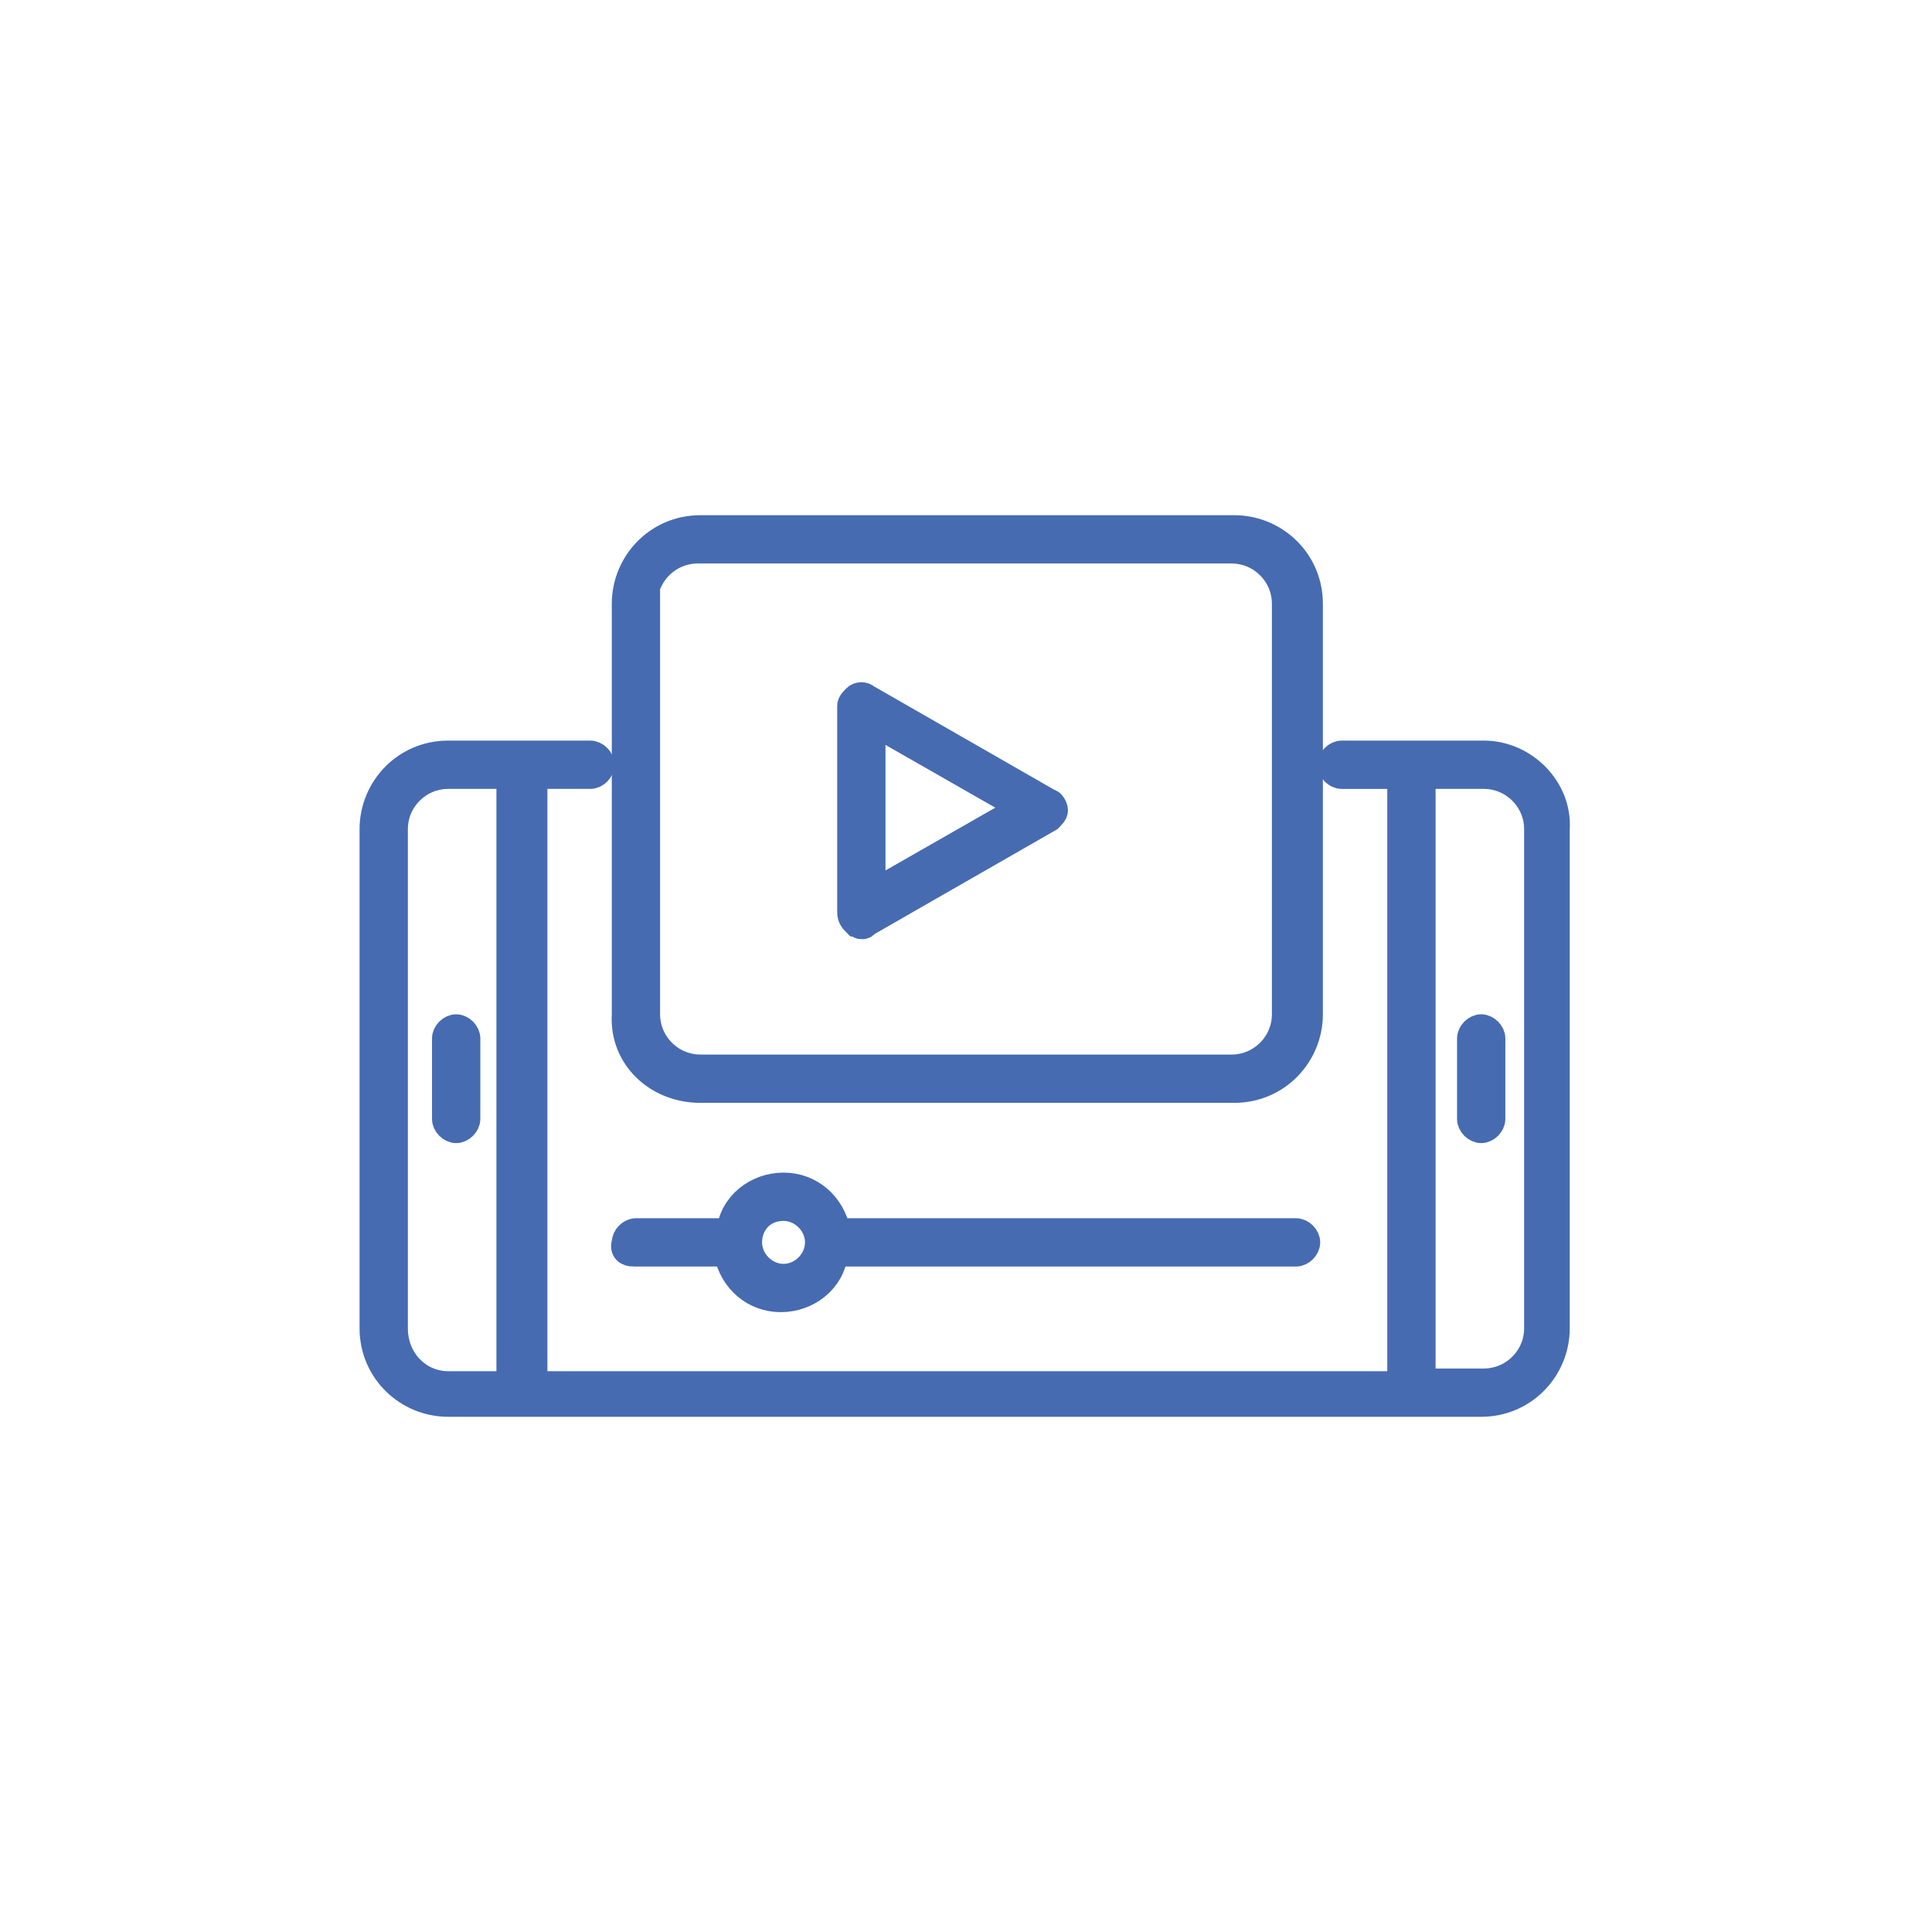
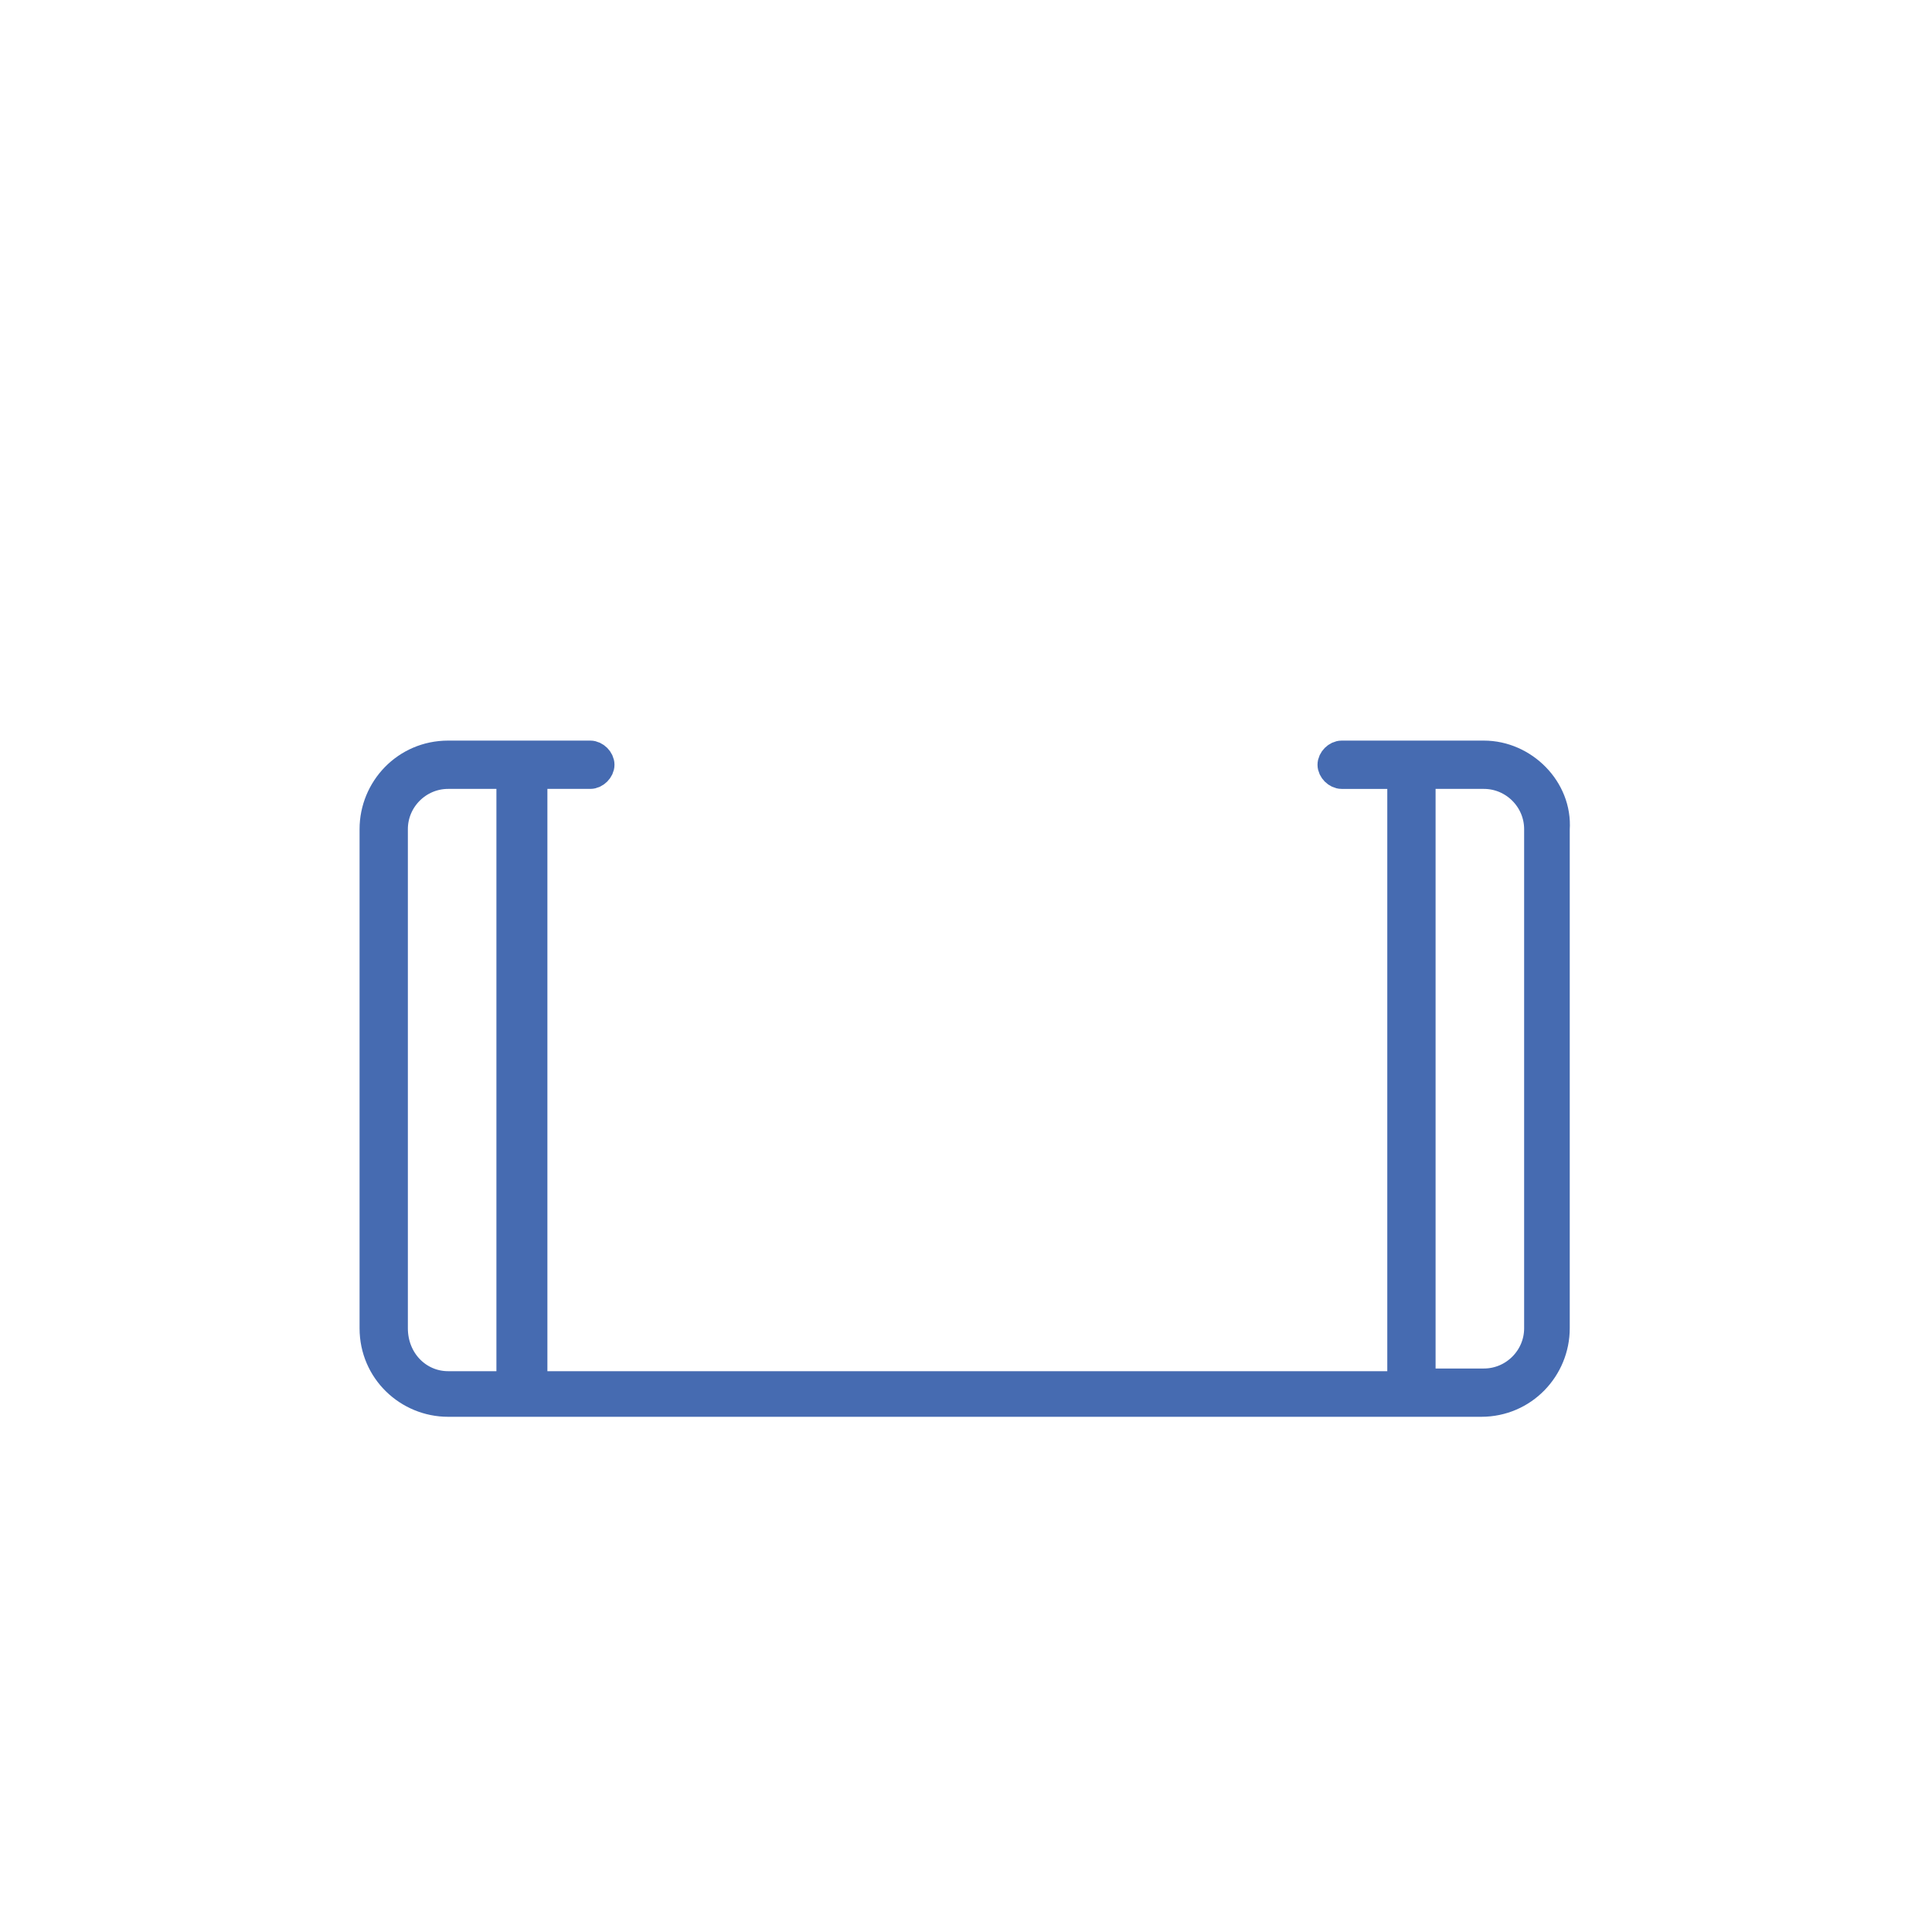
<svg xmlns="http://www.w3.org/2000/svg" version="1.1" id="Layer_1" x="0" y="0" viewBox="0 0 72 72" xml:space="preserve">
  <style type="text/css">.st0{fill:#466bb1;stroke:#466bb1;stroke-miterlimit:10}</style>
  <g>
    <path class="st0" d="M55.3 28.1H50c-.2 0-.4.2-.4.4s.2.4.4.4h2.2v22.7H19.9V28.9H22c.2 0 .4-.2.4-.4s-.2-.4-.4-.4h-5.3c-1.6 0-2.8 1.3-2.8 2.8v18.6c0 1.6 1.3 2.8 2.8 2.8H55.2c1.6 0 2.8-1.3 2.8-2.8V30.9c.1-1.5-1.2-2.8-2.7-2.8zM14.7 49.5V30.9c0-1.1.9-2 2-2H19v22.7h-2.3c-1.1 0-2-.9-2-2.1zm42.6 0c0 1.1-.9 2-2 2H53V28.9h2.3c1.1 0 2 .9 2 2v18.6z" />
-     <path class="st0" d="M17 38.3c-.2 0-.4.2-.4.4v3c0 .2.2.4.4.4s.4-.2.4-.4v-3c0-.2-.2-.4-.4-.4zM55.2 38.3c-.2 0-.4.2-.4.4v3c0 .2.2.4.4.4s.4-.2.4-.4v-3c0-.2-.2-.4-.4-.4zM26.1 40.6H46c1.6 0 2.8-1.3 2.8-2.8V22.5c0-1.6-1.3-2.8-2.8-2.8H26.1c-1.6 0-2.8 1.3-2.8 2.8v15.3c-.1 1.6 1.2 2.8 2.8 2.8zM24 22.5c0-1.1.9-2 2-2h19.9c1.1 0 2 .9 2 2v15.3c0 1.1-.9 2-2 2H26.1c-1.1 0-2-.9-2-2V22.5z" />
-     <path class="st0" d="M31.9 34.4c.1 0 .1.1.2.1s.1 0 .2-.1l6.8-3.9c.1-.1.2-.2.2-.3 0-.1-.1-.3-.2-.3L32.3 26c-.1-.1-.3-.1-.4 0-.1.1-.2.2-.2.3V34c0 .2.1.3.2.4zm.6-7.5l5.6 3.2-5.6 3.2v-6.4zM23.6 46.7h3.5c.2 1 1 1.7 2 1.7s1.9-.7 2-1.7h17.2c.2 0 .4-.2.4-.4s-.2-.4-.4-.4H31.2c-.2-1-1-1.7-2-1.7s-1.9.7-2 1.7h-3.5c-.2 0-.4.2-.4.4-.1.3.1.4.3.4zm5.6-1.7c.7 0 1.3.6 1.3 1.3 0 .7-.6 1.3-1.3 1.3-.7 0-1.3-.6-1.3-1.3 0-.7.5-1.3 1.3-1.3z" />
  </g>
</svg>